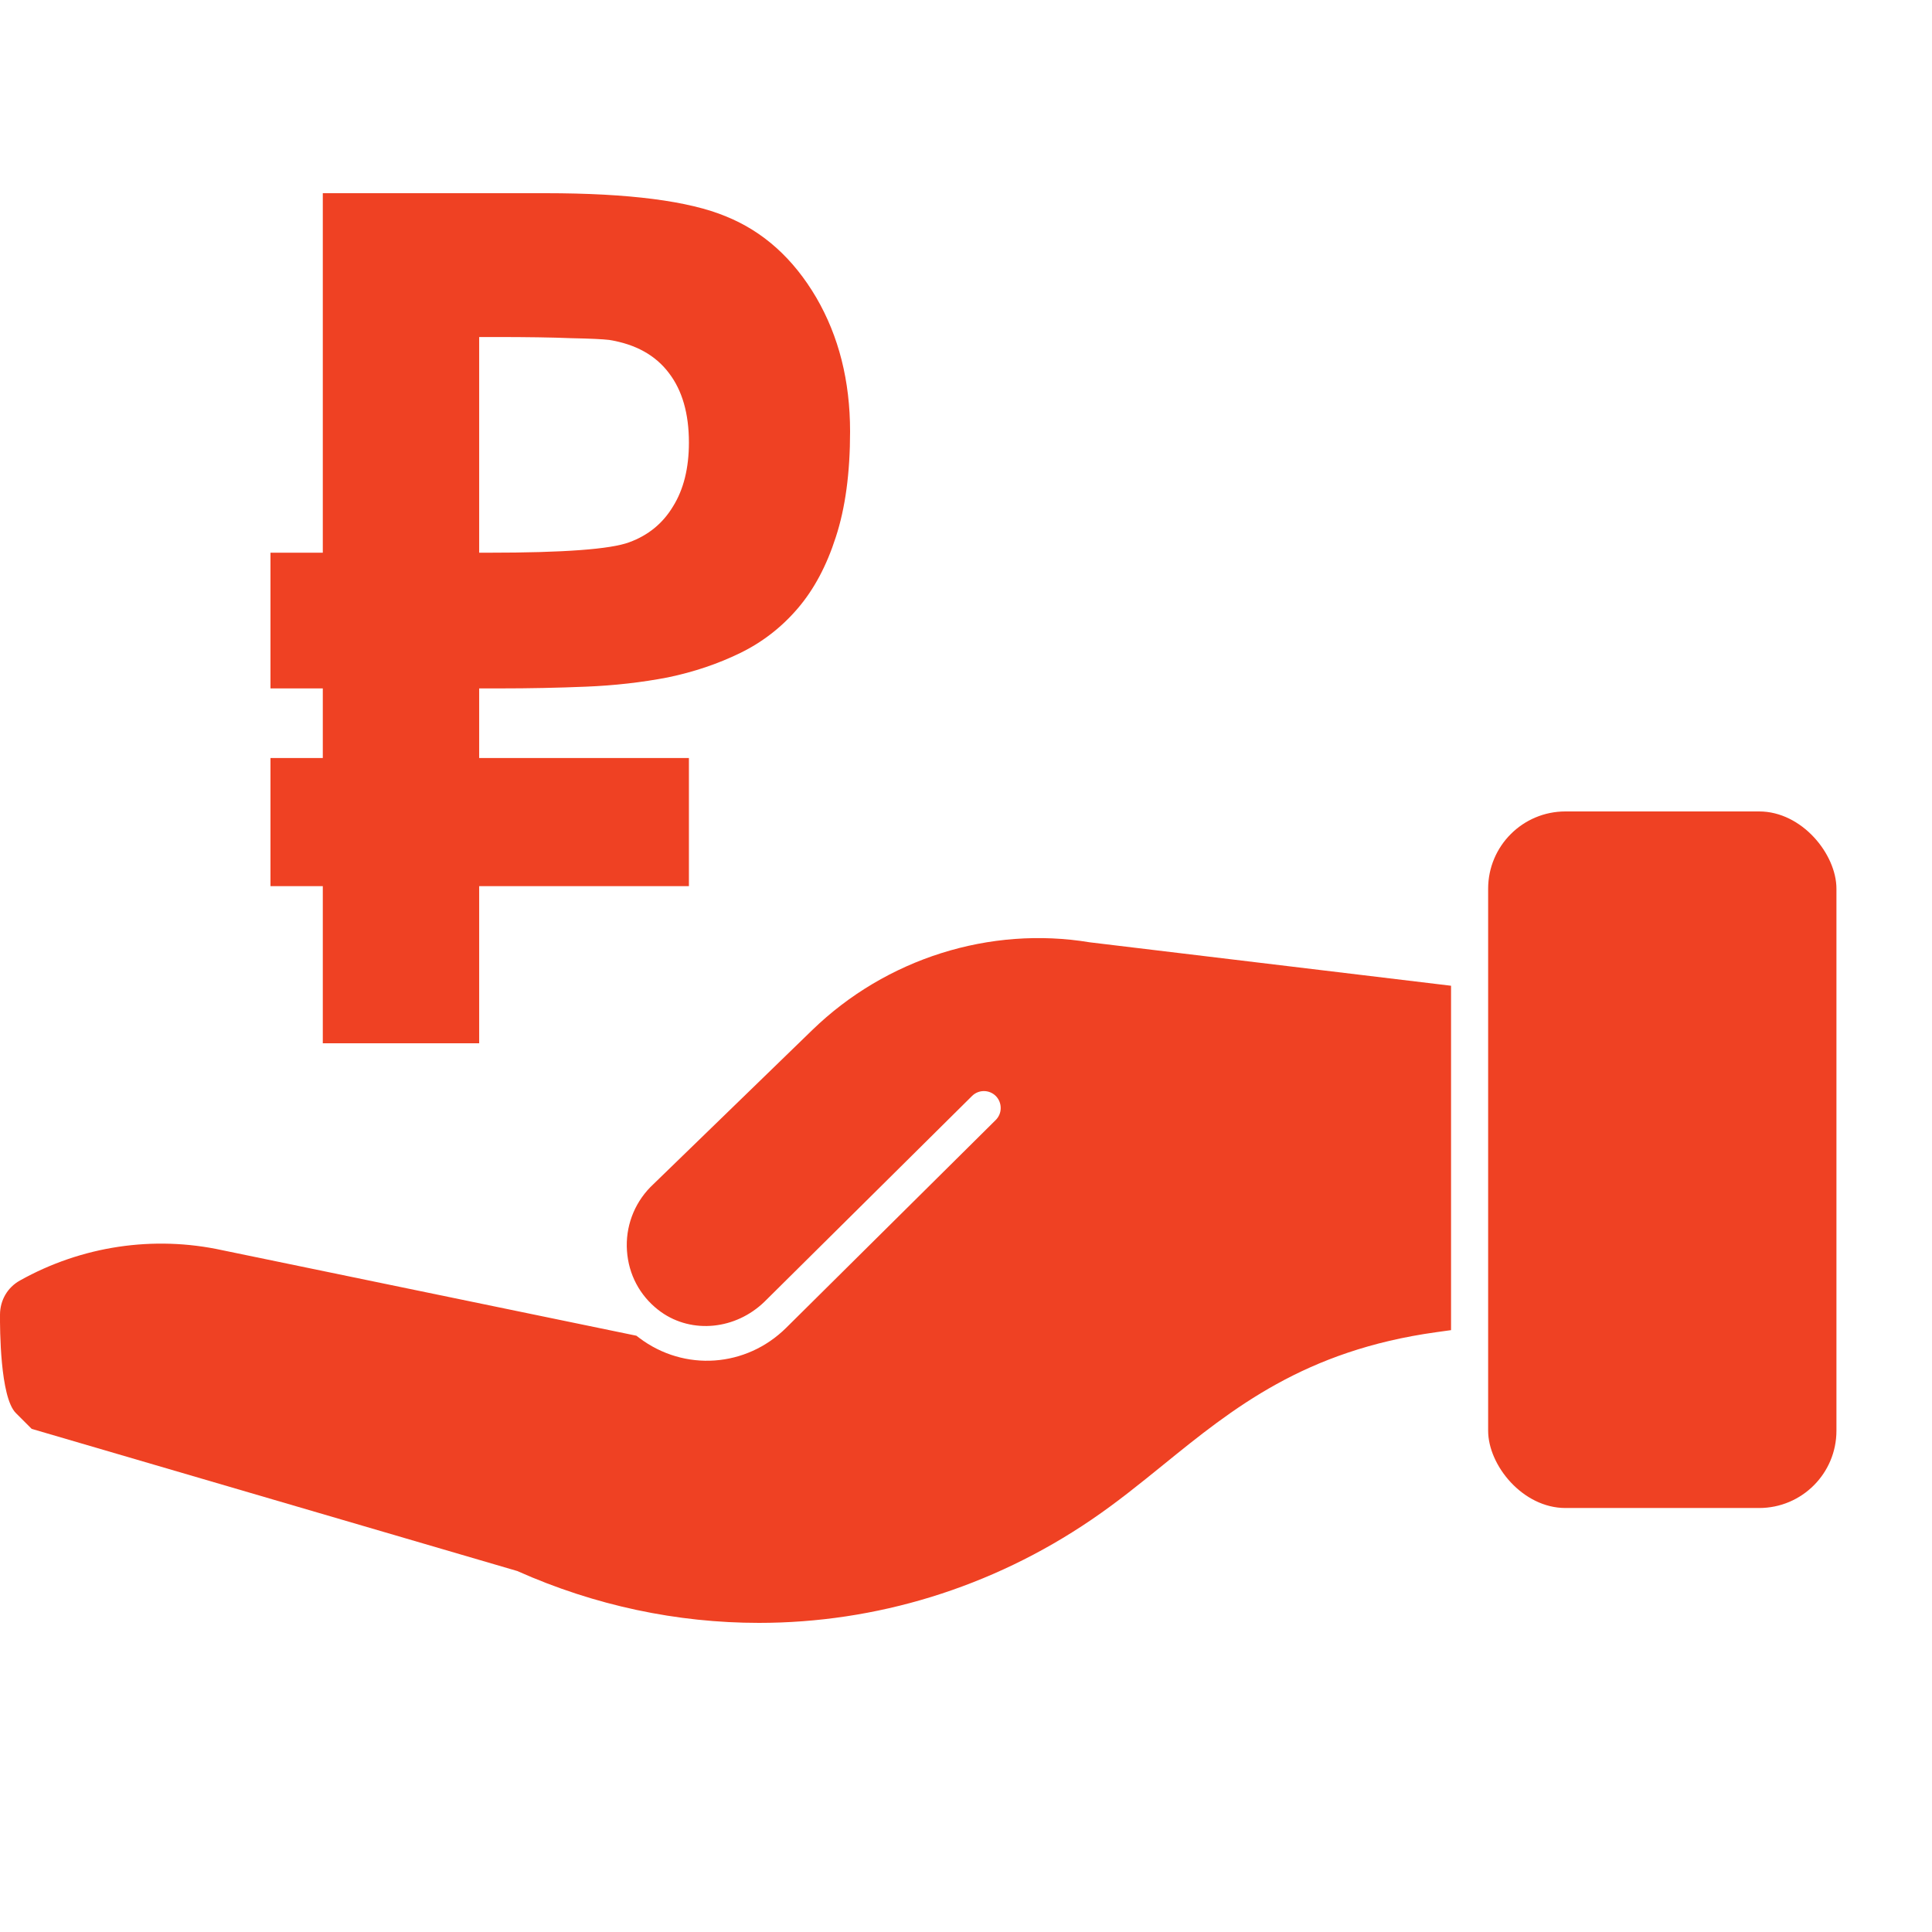
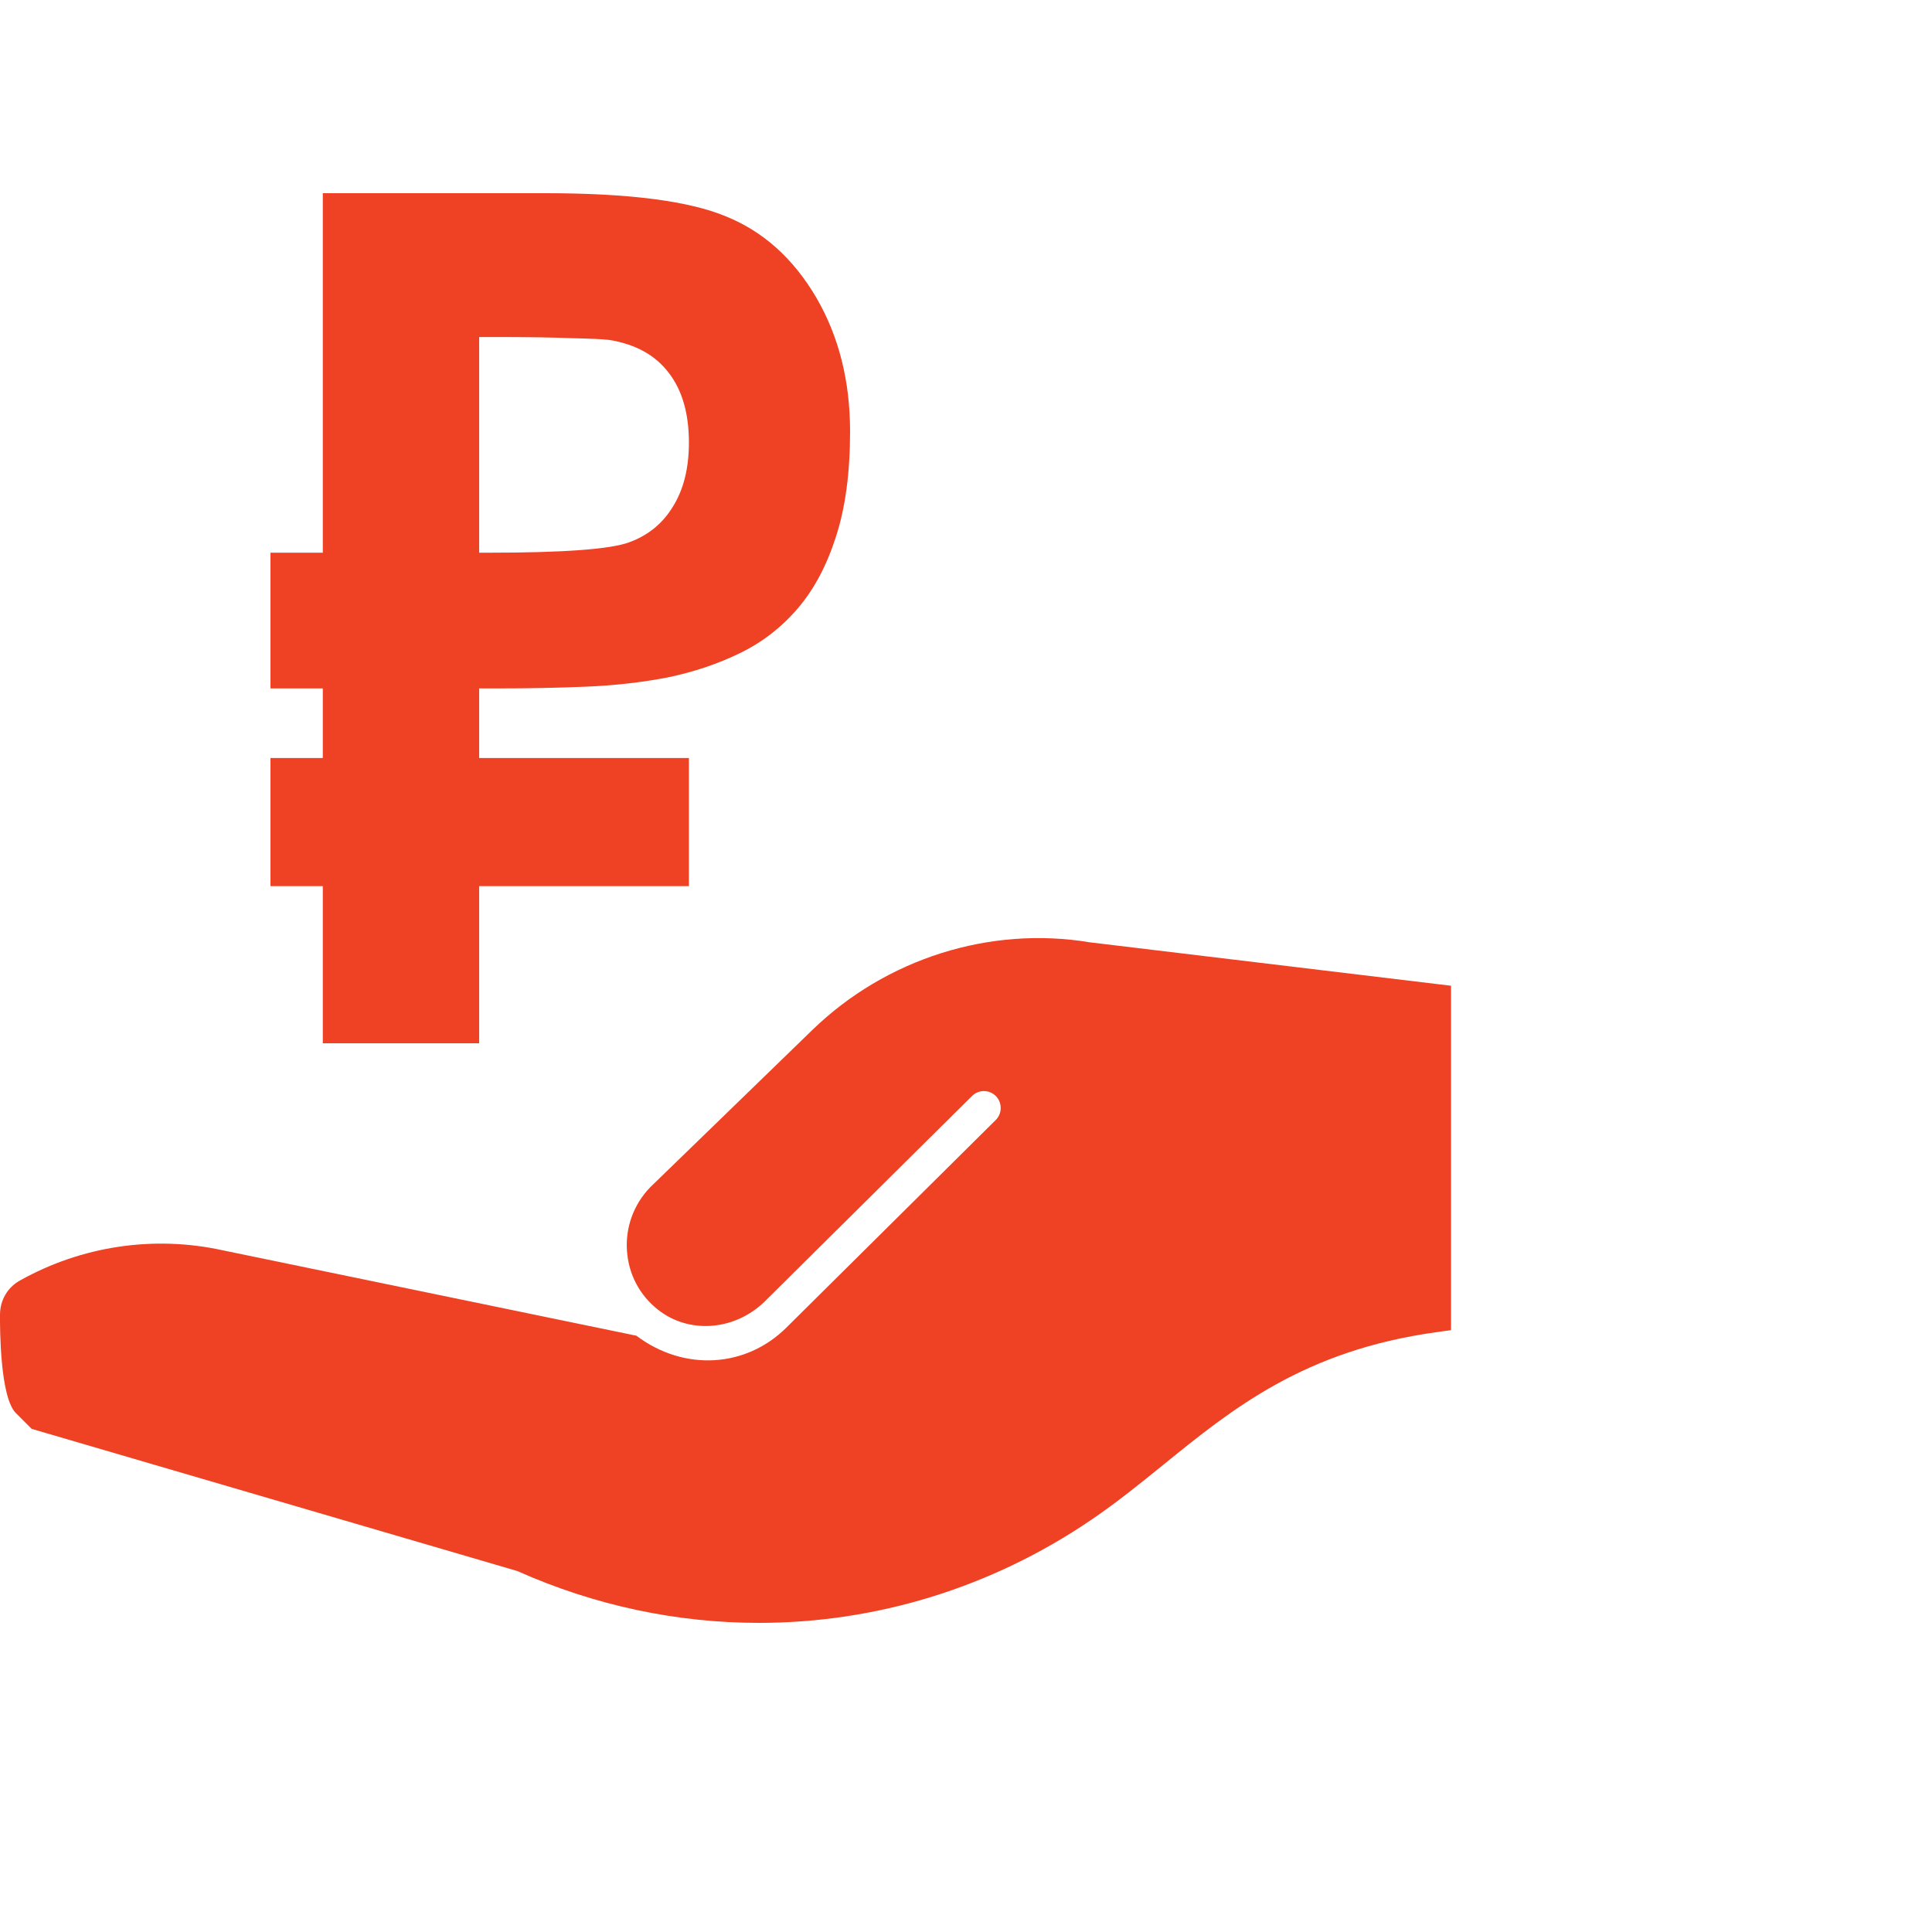
<svg xmlns="http://www.w3.org/2000/svg" width="50" height="50" viewBox="0 0 50 50" fill="none">
-   <path d="M0.515 33.14C2.113 32.246 3.976 31.967 5.756 32.356L16.469 34.568L16.547 34.627C17.711 35.503 19.31 35.392 20.349 34.361L25.768 28.987C25.851 28.905 25.898 28.795 25.898 28.678C25.899 28.561 25.855 28.451 25.774 28.367C25.605 28.196 25.33 28.193 25.158 28.362L19.785 33.688C19.038 34.412 17.913 34.525 17.109 33.955L17.035 33.9C16.556 33.525 16.268 32.983 16.226 32.372C16.183 31.762 16.401 31.163 16.833 30.721L21.021 26.658C22.93 24.806 25.622 23.958 28.204 24.387L37.553 25.511V34.424L37.177 34.476C33.755 34.95 31.905 36.45 30.114 37.902C29.494 38.404 28.909 38.879 28.249 39.328C25.649 41.099 22.657 42 19.642 42C17.527 42 15.4 41.556 13.387 40.658L0.82 36.979C0.82 36.979 0.82 36.979 0.41 36.569C0 36.16 -0.002 34.372 9.27339e-05 34.022C0.002 33.649 0.194 33.319 0.515 33.14Z" fill="#EF4123" />
-   <rect x="38.513" y="21" width="9.014" height="18.027" rx="2" fill="#EF4123" />
+   <path d="M0.515 33.14C2.113 32.246 3.976 31.967 5.756 32.356L16.469 34.568C17.711 35.503 19.31 35.392 20.349 34.361L25.768 28.987C25.851 28.905 25.898 28.795 25.898 28.678C25.899 28.561 25.855 28.451 25.774 28.367C25.605 28.196 25.33 28.193 25.158 28.362L19.785 33.688C19.038 34.412 17.913 34.525 17.109 33.955L17.035 33.9C16.556 33.525 16.268 32.983 16.226 32.372C16.183 31.762 16.401 31.163 16.833 30.721L21.021 26.658C22.93 24.806 25.622 23.958 28.204 24.387L37.553 25.511V34.424L37.177 34.476C33.755 34.95 31.905 36.45 30.114 37.902C29.494 38.404 28.909 38.879 28.249 39.328C25.649 41.099 22.657 42 19.642 42C17.527 42 15.4 41.556 13.387 40.658L0.82 36.979C0.82 36.979 0.82 36.979 0.41 36.569C0 36.16 -0.002 34.372 9.27339e-05 34.022C0.002 33.649 0.194 33.319 0.515 33.14Z" fill="#EF4123" />
  <path d="M17.829 19.617V22.933H12.401V27H8.354V22.933H7V19.617H8.354V17.816H7V14.304H8.354V5H14.124C16.275 5 17.829 5.2 18.787 5.6C19.753 5.99 20.532 6.691 21.125 7.701C21.708 8.702 22 9.857 22 11.168C22 12.238 21.877 13.149 21.631 13.899C21.394 14.639 21.066 15.255 20.646 15.745C20.227 16.235 19.73 16.62 19.156 16.9C18.582 17.18 17.957 17.391 17.283 17.531C16.608 17.661 15.902 17.741 15.163 17.771C14.434 17.801 13.695 17.816 12.948 17.816H12.401V19.617H17.829ZM12.401 14.304H12.647C14.589 14.304 15.801 14.214 16.284 14.034C16.777 13.854 17.155 13.544 17.419 13.104C17.693 12.664 17.829 12.113 17.829 11.453C17.829 10.703 17.656 10.102 17.31 9.652C16.963 9.192 16.448 8.907 15.765 8.797C15.601 8.777 15.273 8.762 14.78 8.752C14.297 8.732 13.641 8.722 12.811 8.722H12.401V14.304Z" fill="#EF4123" />
</svg>